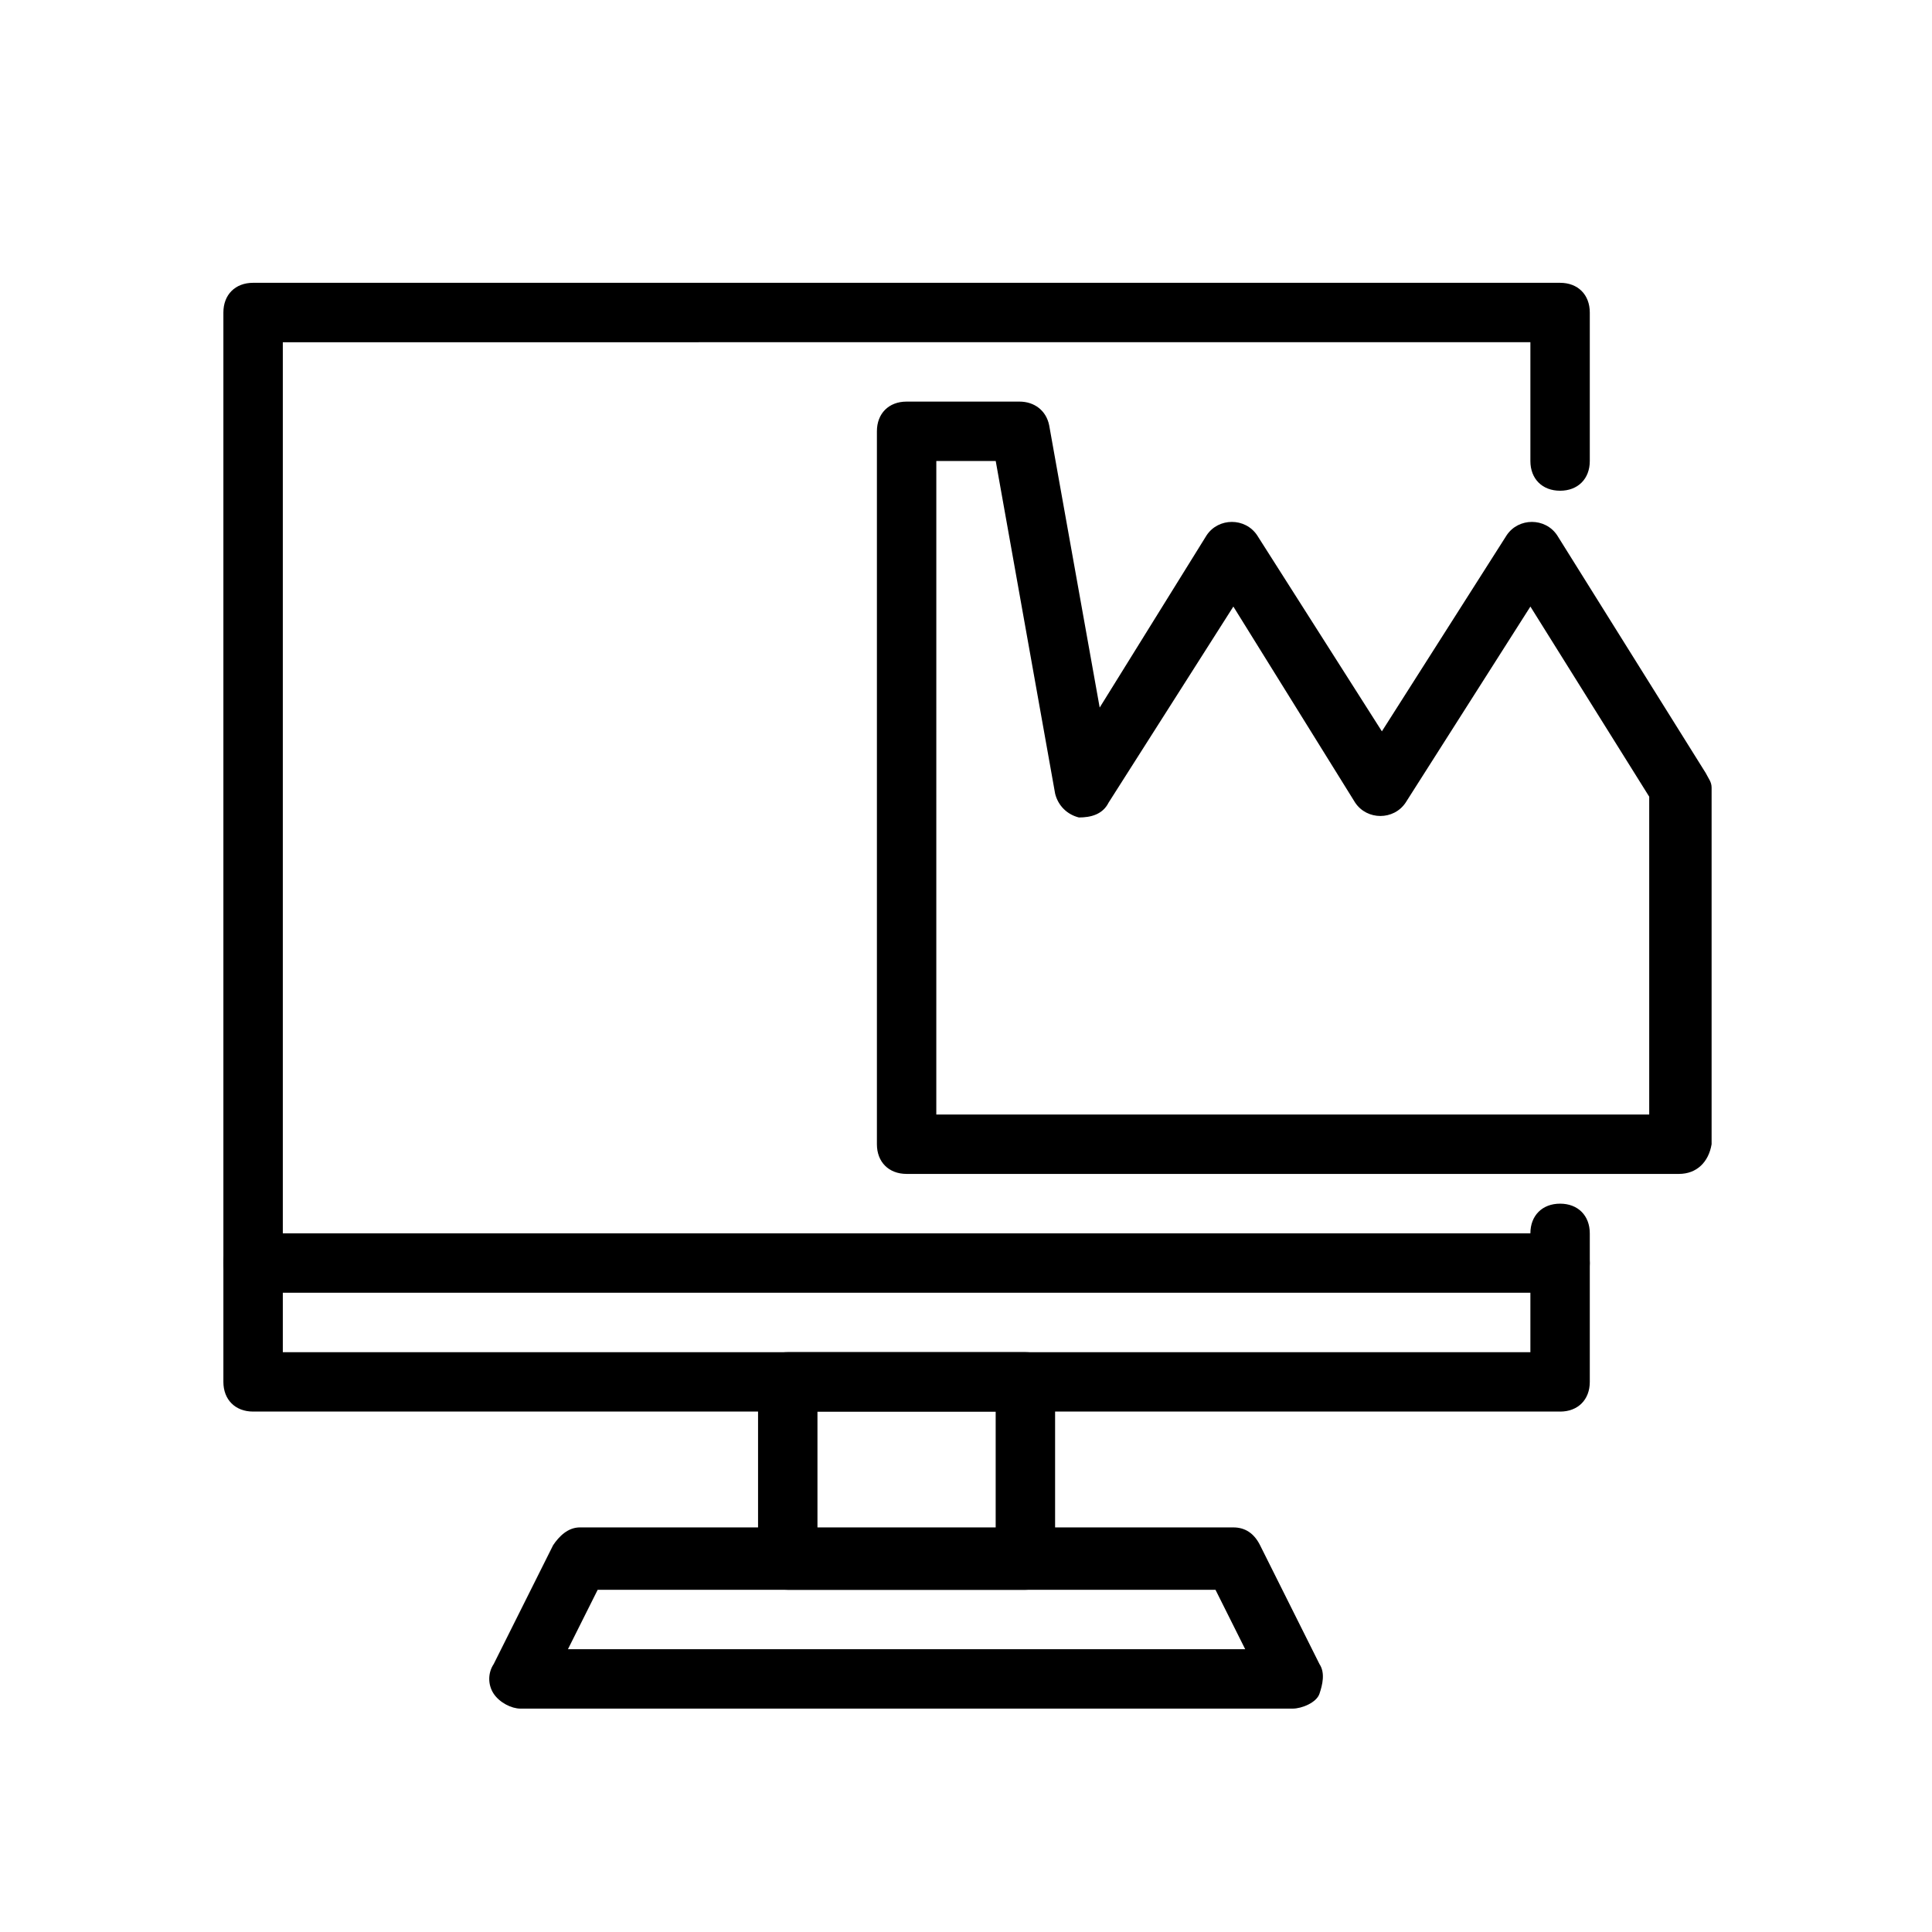
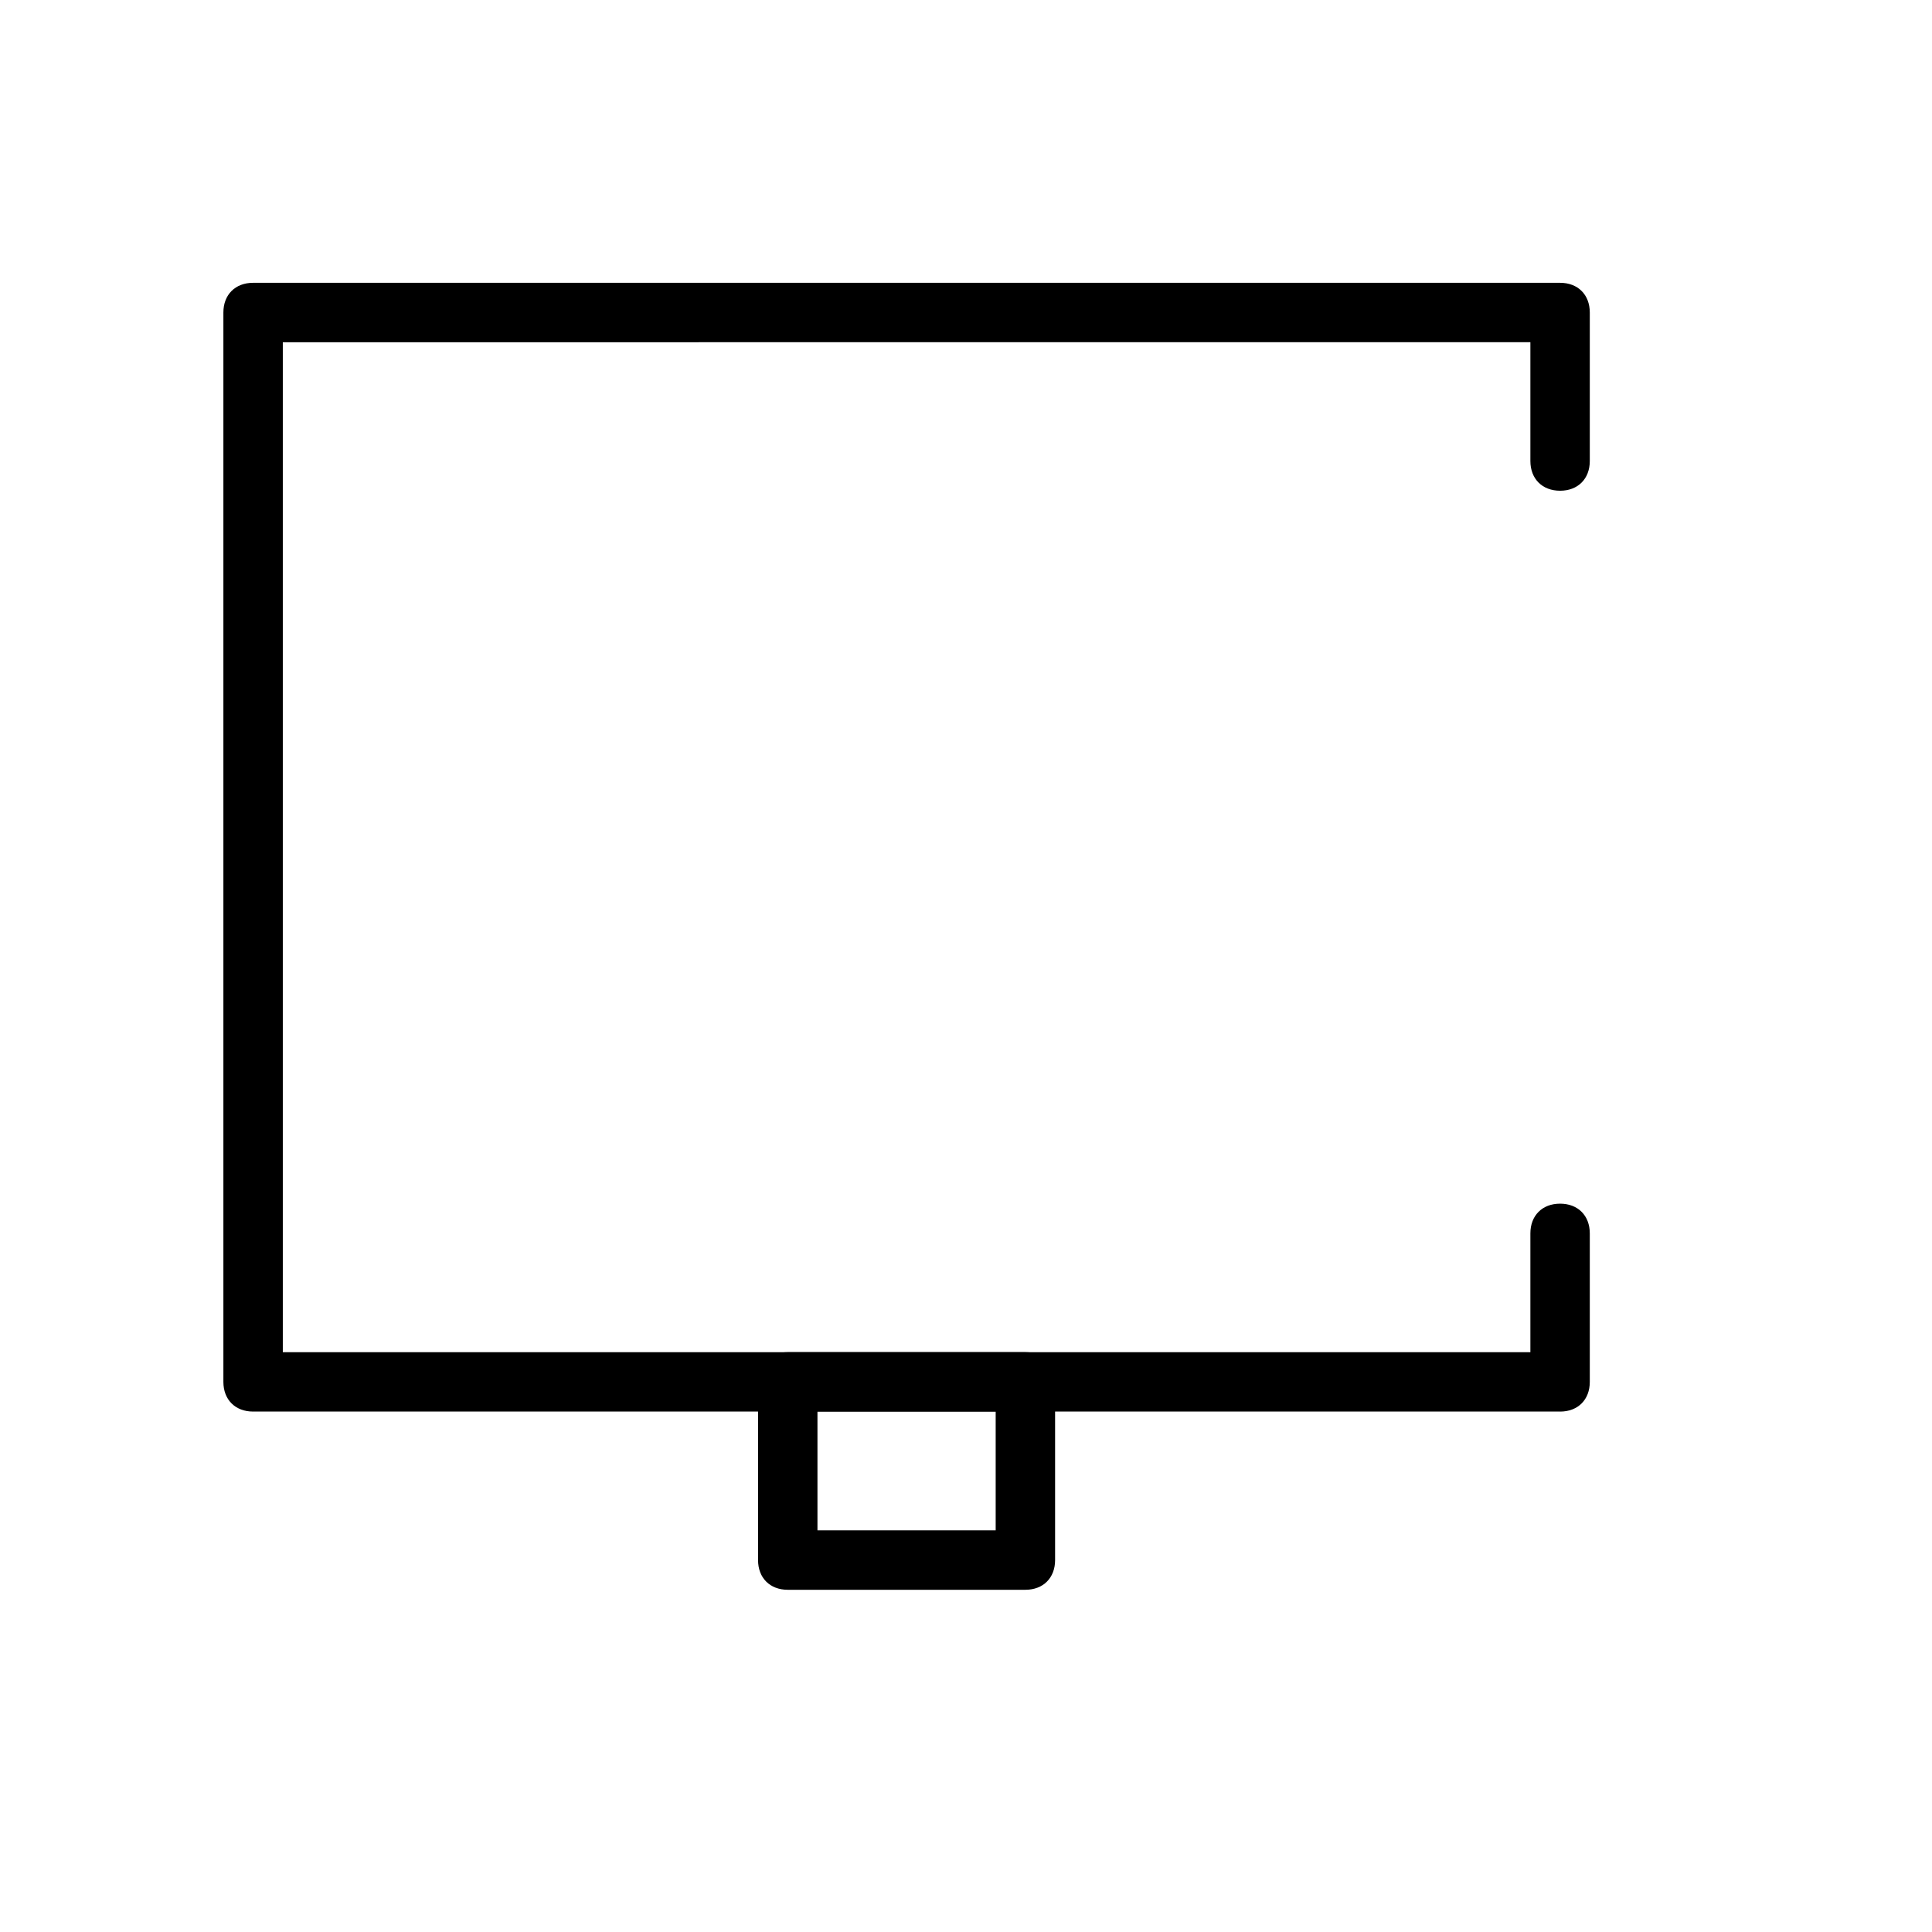
<svg xmlns="http://www.w3.org/2000/svg" fill="#000000" width="800px" height="800px" version="1.1" viewBox="144 144 512 512">
  <g>
-     <path d="m588.93 455.1h-204.67c-4.723 0-7.871-3.148-7.871-7.871v-188.93c0-4.723 3.148-7.871 7.871-7.871h29.914c3.938 0 7.086 2.363 7.871 6.297l13.383 74.785 28.34-45.656c3.148-4.723 10.234-4.723 13.383 0l33.062 51.957 33.062-51.957c3.148-4.723 10.234-4.723 13.383 0l39.359 62.977c0.789 1.574 1.574 2.363 1.574 3.938v94.465c-0.785 4.719-3.938 7.867-8.66 7.867zm-196.8-15.742h188.93v-84.23l-31.488-50.383-33.062 51.957c-3.148 4.723-10.234 4.723-13.383 0l-32.273-51.957-33.062 51.957c-1.574 3.148-4.723 3.938-7.871 3.938-3.148-0.789-5.512-3.148-6.297-6.297l-15.746-88.168h-15.742z" />
    <path d="m557.44 518.08h-346.37c-4.723 0-7.871-3.148-7.871-7.871v-283.39c0-4.723 3.148-7.871 7.871-7.871h346.37c4.723 0 7.871 3.148 7.871 7.871v39.359c0 4.723-3.148 7.871-7.871 7.871s-7.871-3.148-7.871-7.871v-31.488l-330.62 0.004v267.65h330.62v-31.488c0-4.723 3.148-7.871 7.871-7.871s7.871 3.148 7.871 7.871v39.359c0.004 4.723-3.144 7.871-7.871 7.871z" />
-     <path d="m486.59 596.8h-204.67c-2.363 0-5.512-1.574-7.086-3.938s-1.574-5.512 0-7.871l15.742-31.488c1.574-2.363 3.938-4.723 7.086-4.723h173.18c3.148 0 5.512 1.574 7.086 4.723l15.742 31.488c1.574 2.363 0.789 5.512 0 7.871-0.785 2.363-4.719 3.938-7.082 3.938zm-192.08-15.746h179.48l-7.871-15.742h-163.73z" />
    <path d="m415.74 565.31h-62.977c-4.723 0-7.871-3.148-7.871-7.871v-47.23c0-4.723 3.148-7.871 7.871-7.871h62.977c4.723 0 7.871 3.148 7.871 7.871v47.23c0 4.723-3.148 7.871-7.871 7.871zm-55.105-15.746h47.23v-31.488h-47.23z" />
-     <path d="m557.44 486.59h-346.37c-4.723 0-7.871-3.148-7.871-7.871s3.148-7.871 7.871-7.871h346.37c4.723 0 7.871 3.148 7.871 7.871 0.004 4.723-3.144 7.871-7.871 7.871z" />
  </g>
</svg>